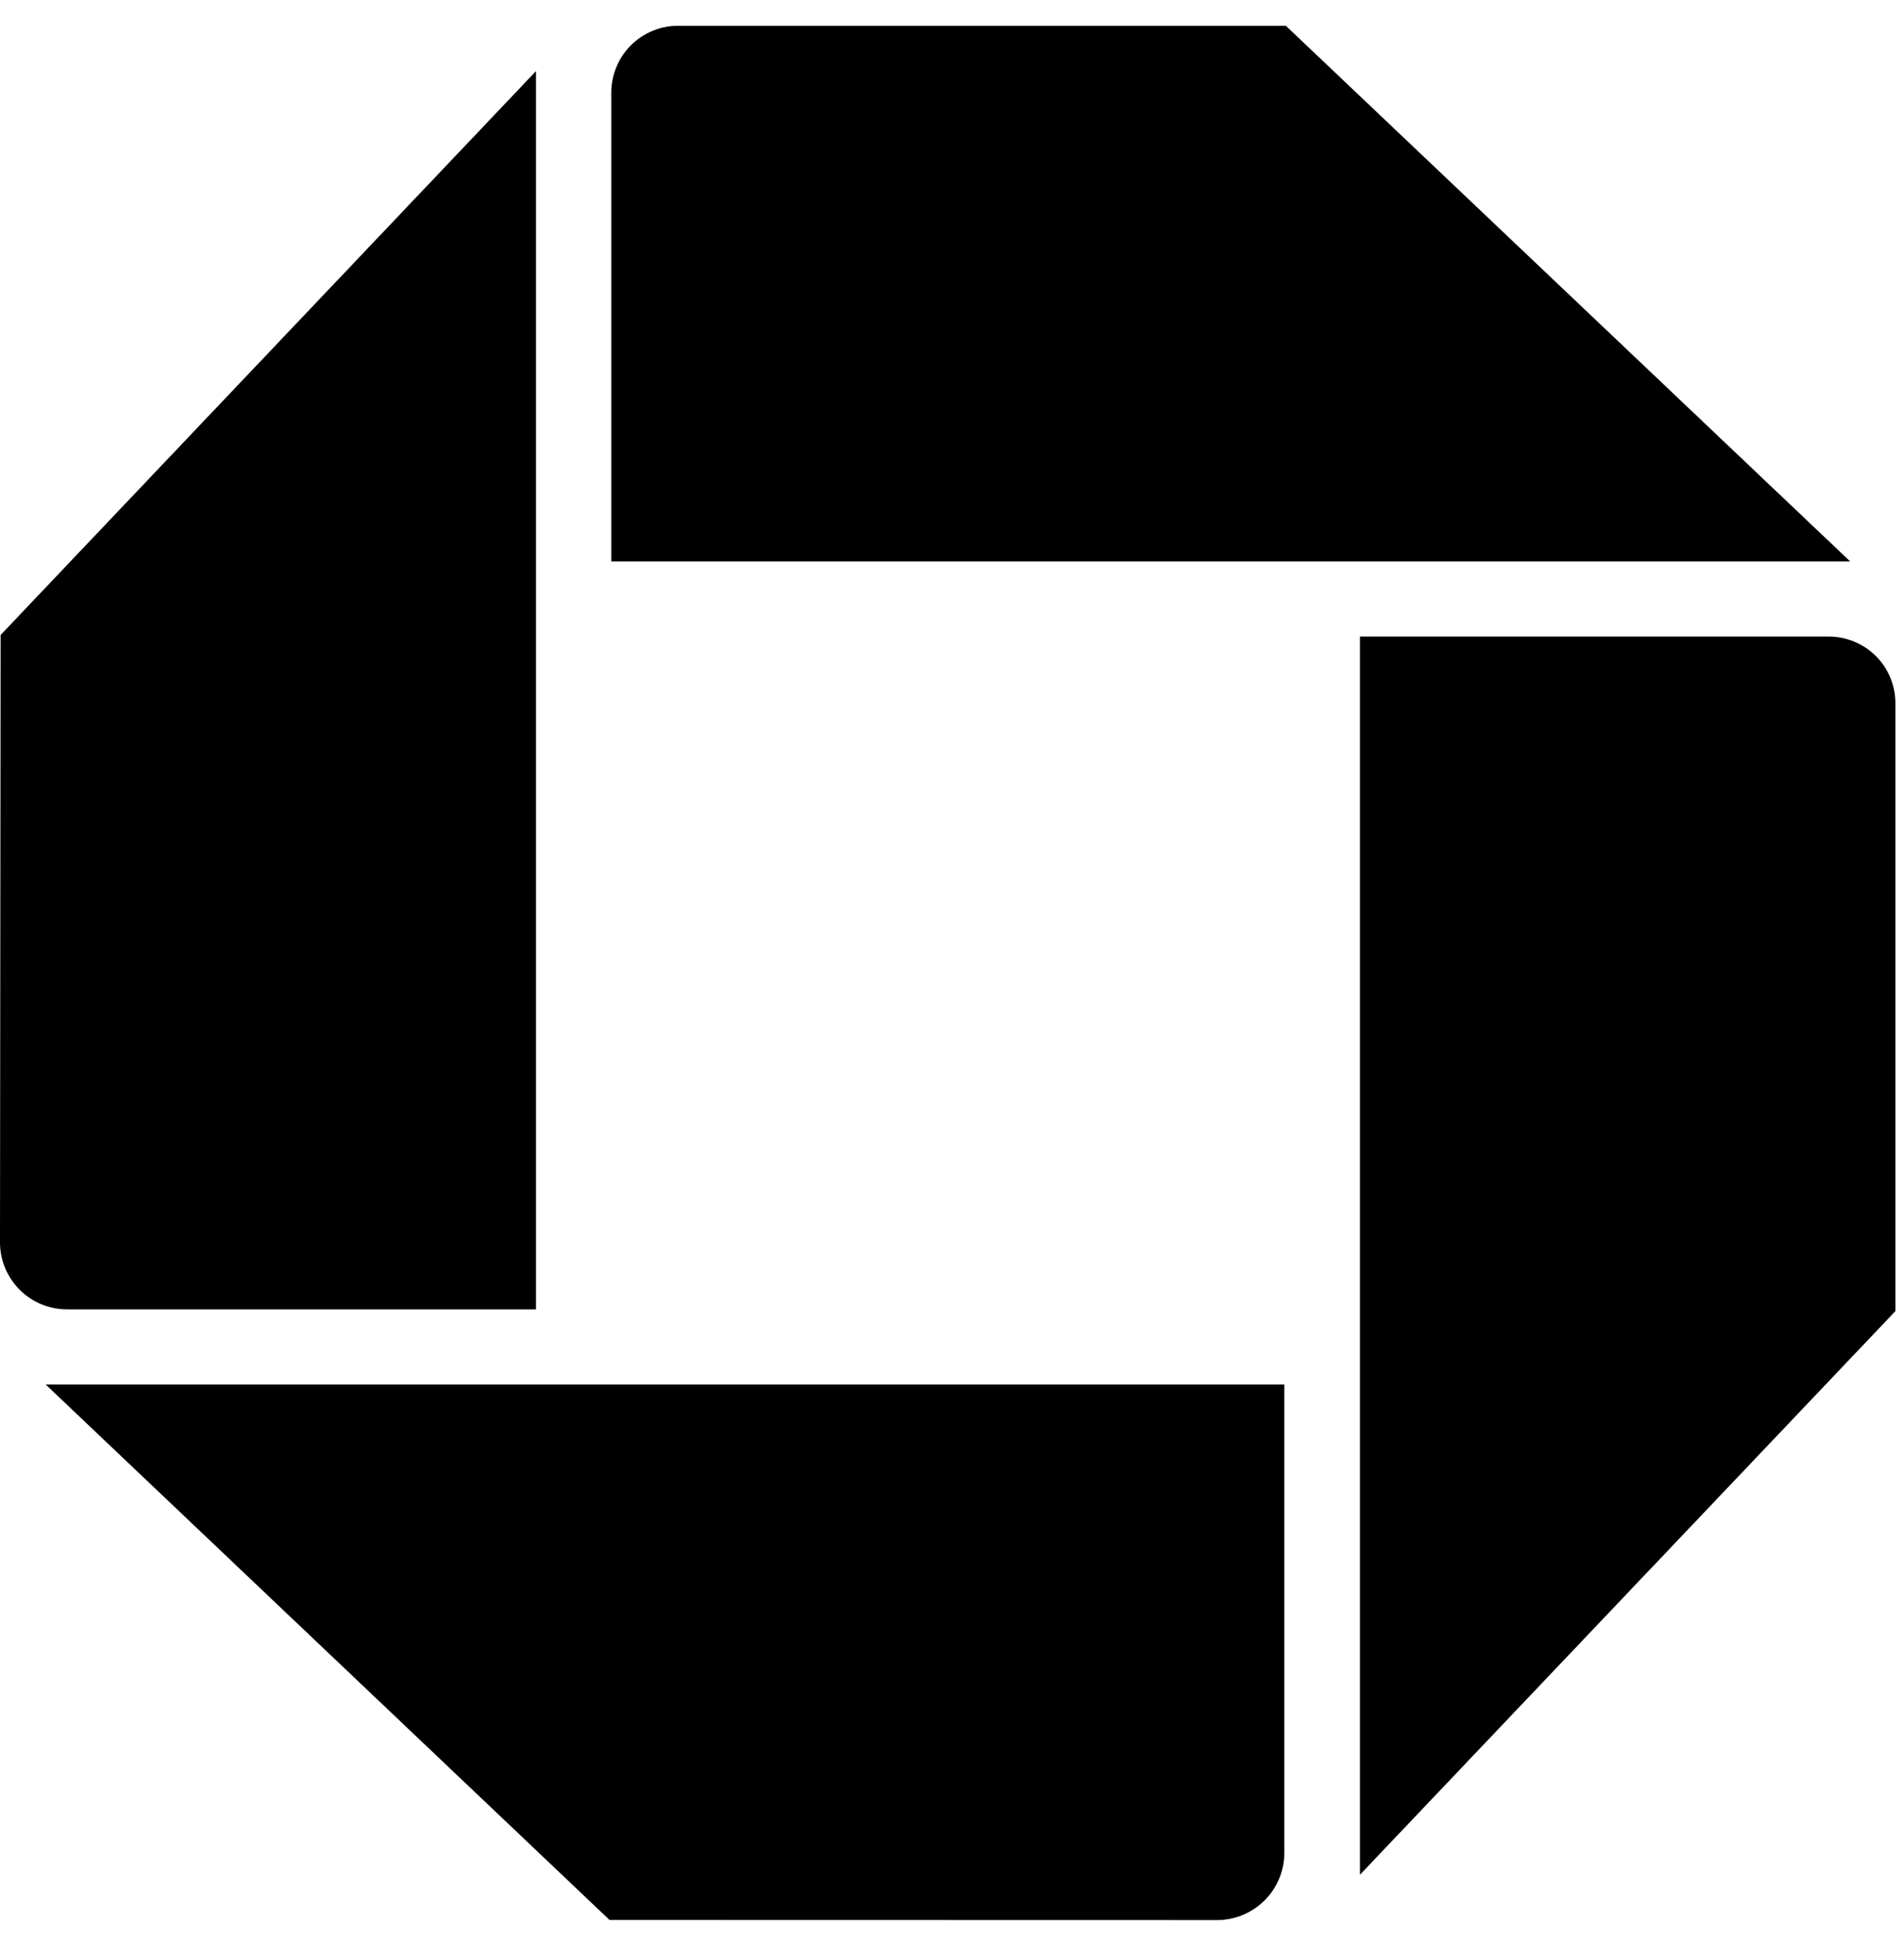
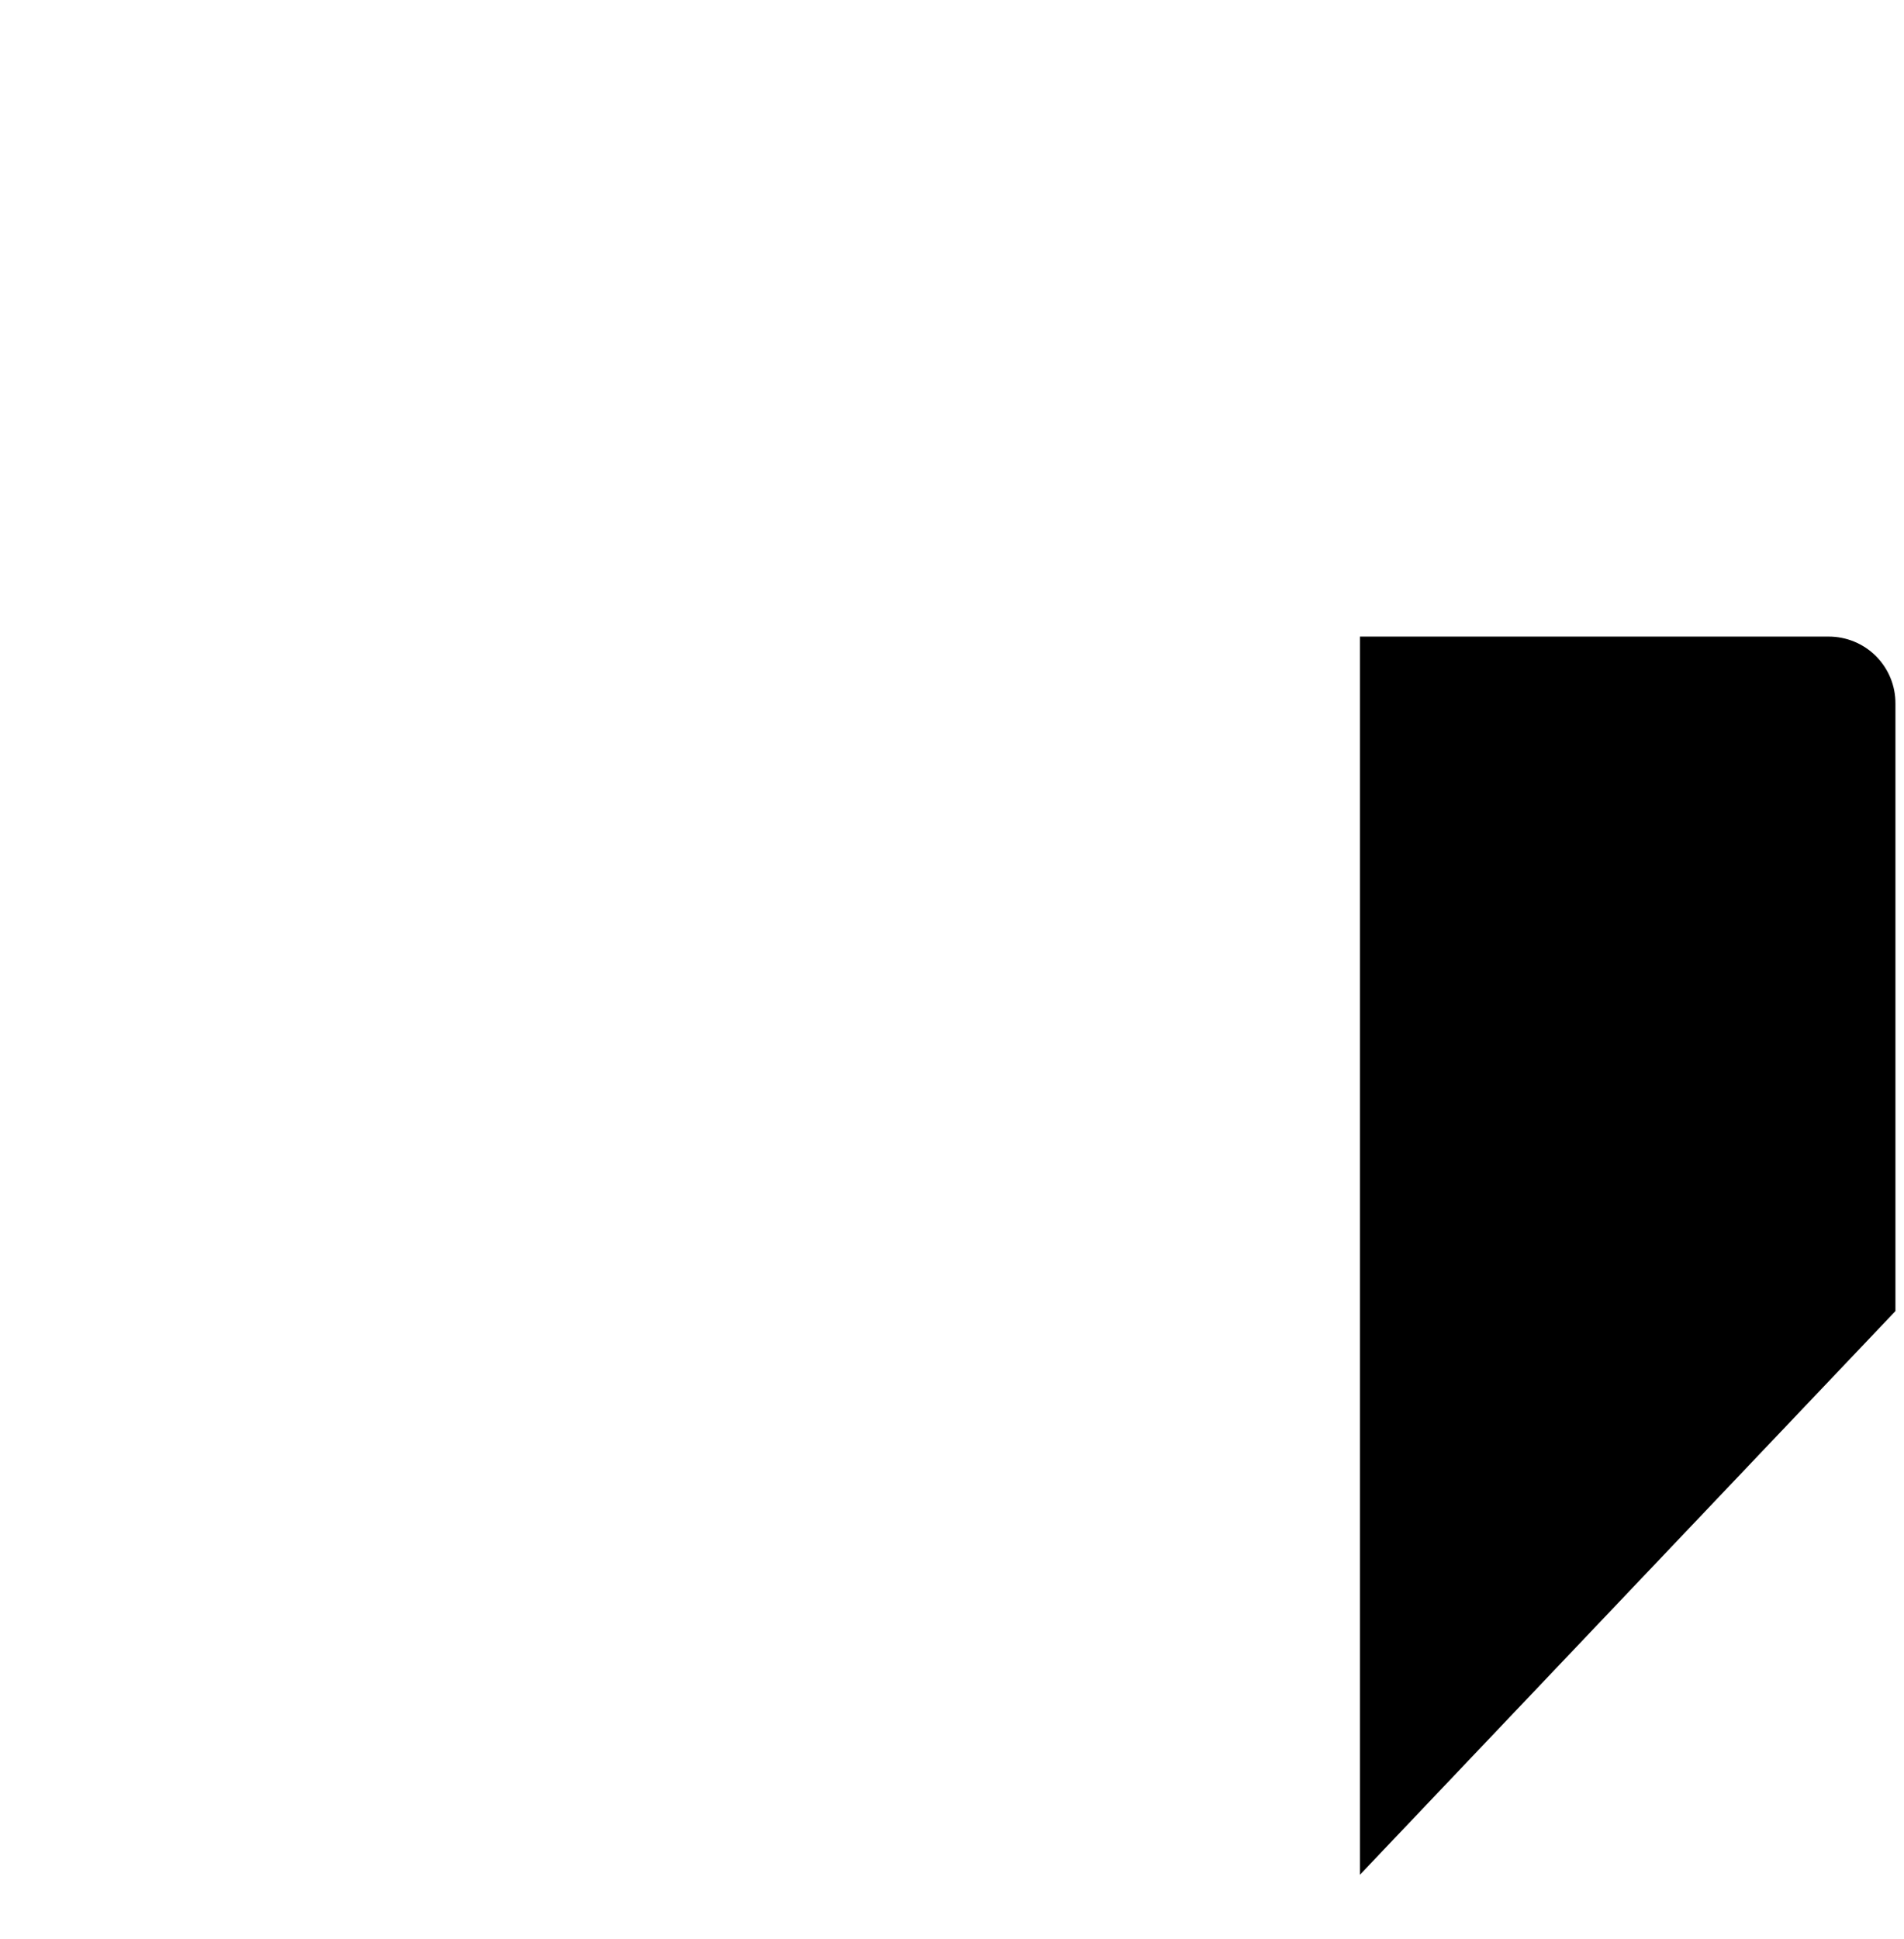
<svg xmlns="http://www.w3.org/2000/svg" width="56" height="57" viewBox="0 0 56 57" fill="none">
-   <path d="M19.948 0.758C19.689 0.757 19.433 0.808 19.194 0.907C18.954 1.006 18.736 1.152 18.553 1.335C18.37 1.518 18.226 1.736 18.128 1.975C18.029 2.215 17.979 2.471 17.979 2.73V16.506H54.416L37.819 0.758H19.948Z" fill="black" />
  <path d="M55.748 20.688C55.75 20.428 55.7 20.171 55.602 19.932C55.503 19.692 55.358 19.474 55.175 19.29C54.991 19.107 54.773 18.962 54.533 18.863C54.293 18.765 54.036 18.715 53.777 18.716H39.998V55.119L55.748 38.547V20.688Z" fill="black" />
-   <path d="M35.801 56.452C36.324 56.45 36.825 56.242 37.195 55.872C37.564 55.503 37.773 55.002 37.774 54.48V40.706H1.344L17.927 56.448L35.801 56.452Z" fill="black" />
-   <path d="M0 36.537C0.003 37.058 0.212 37.557 0.582 37.924C0.952 38.291 1.453 38.497 1.974 38.496H15.764V2.091L0.018 18.669L0 36.537Z" fill="black" />
</svg>